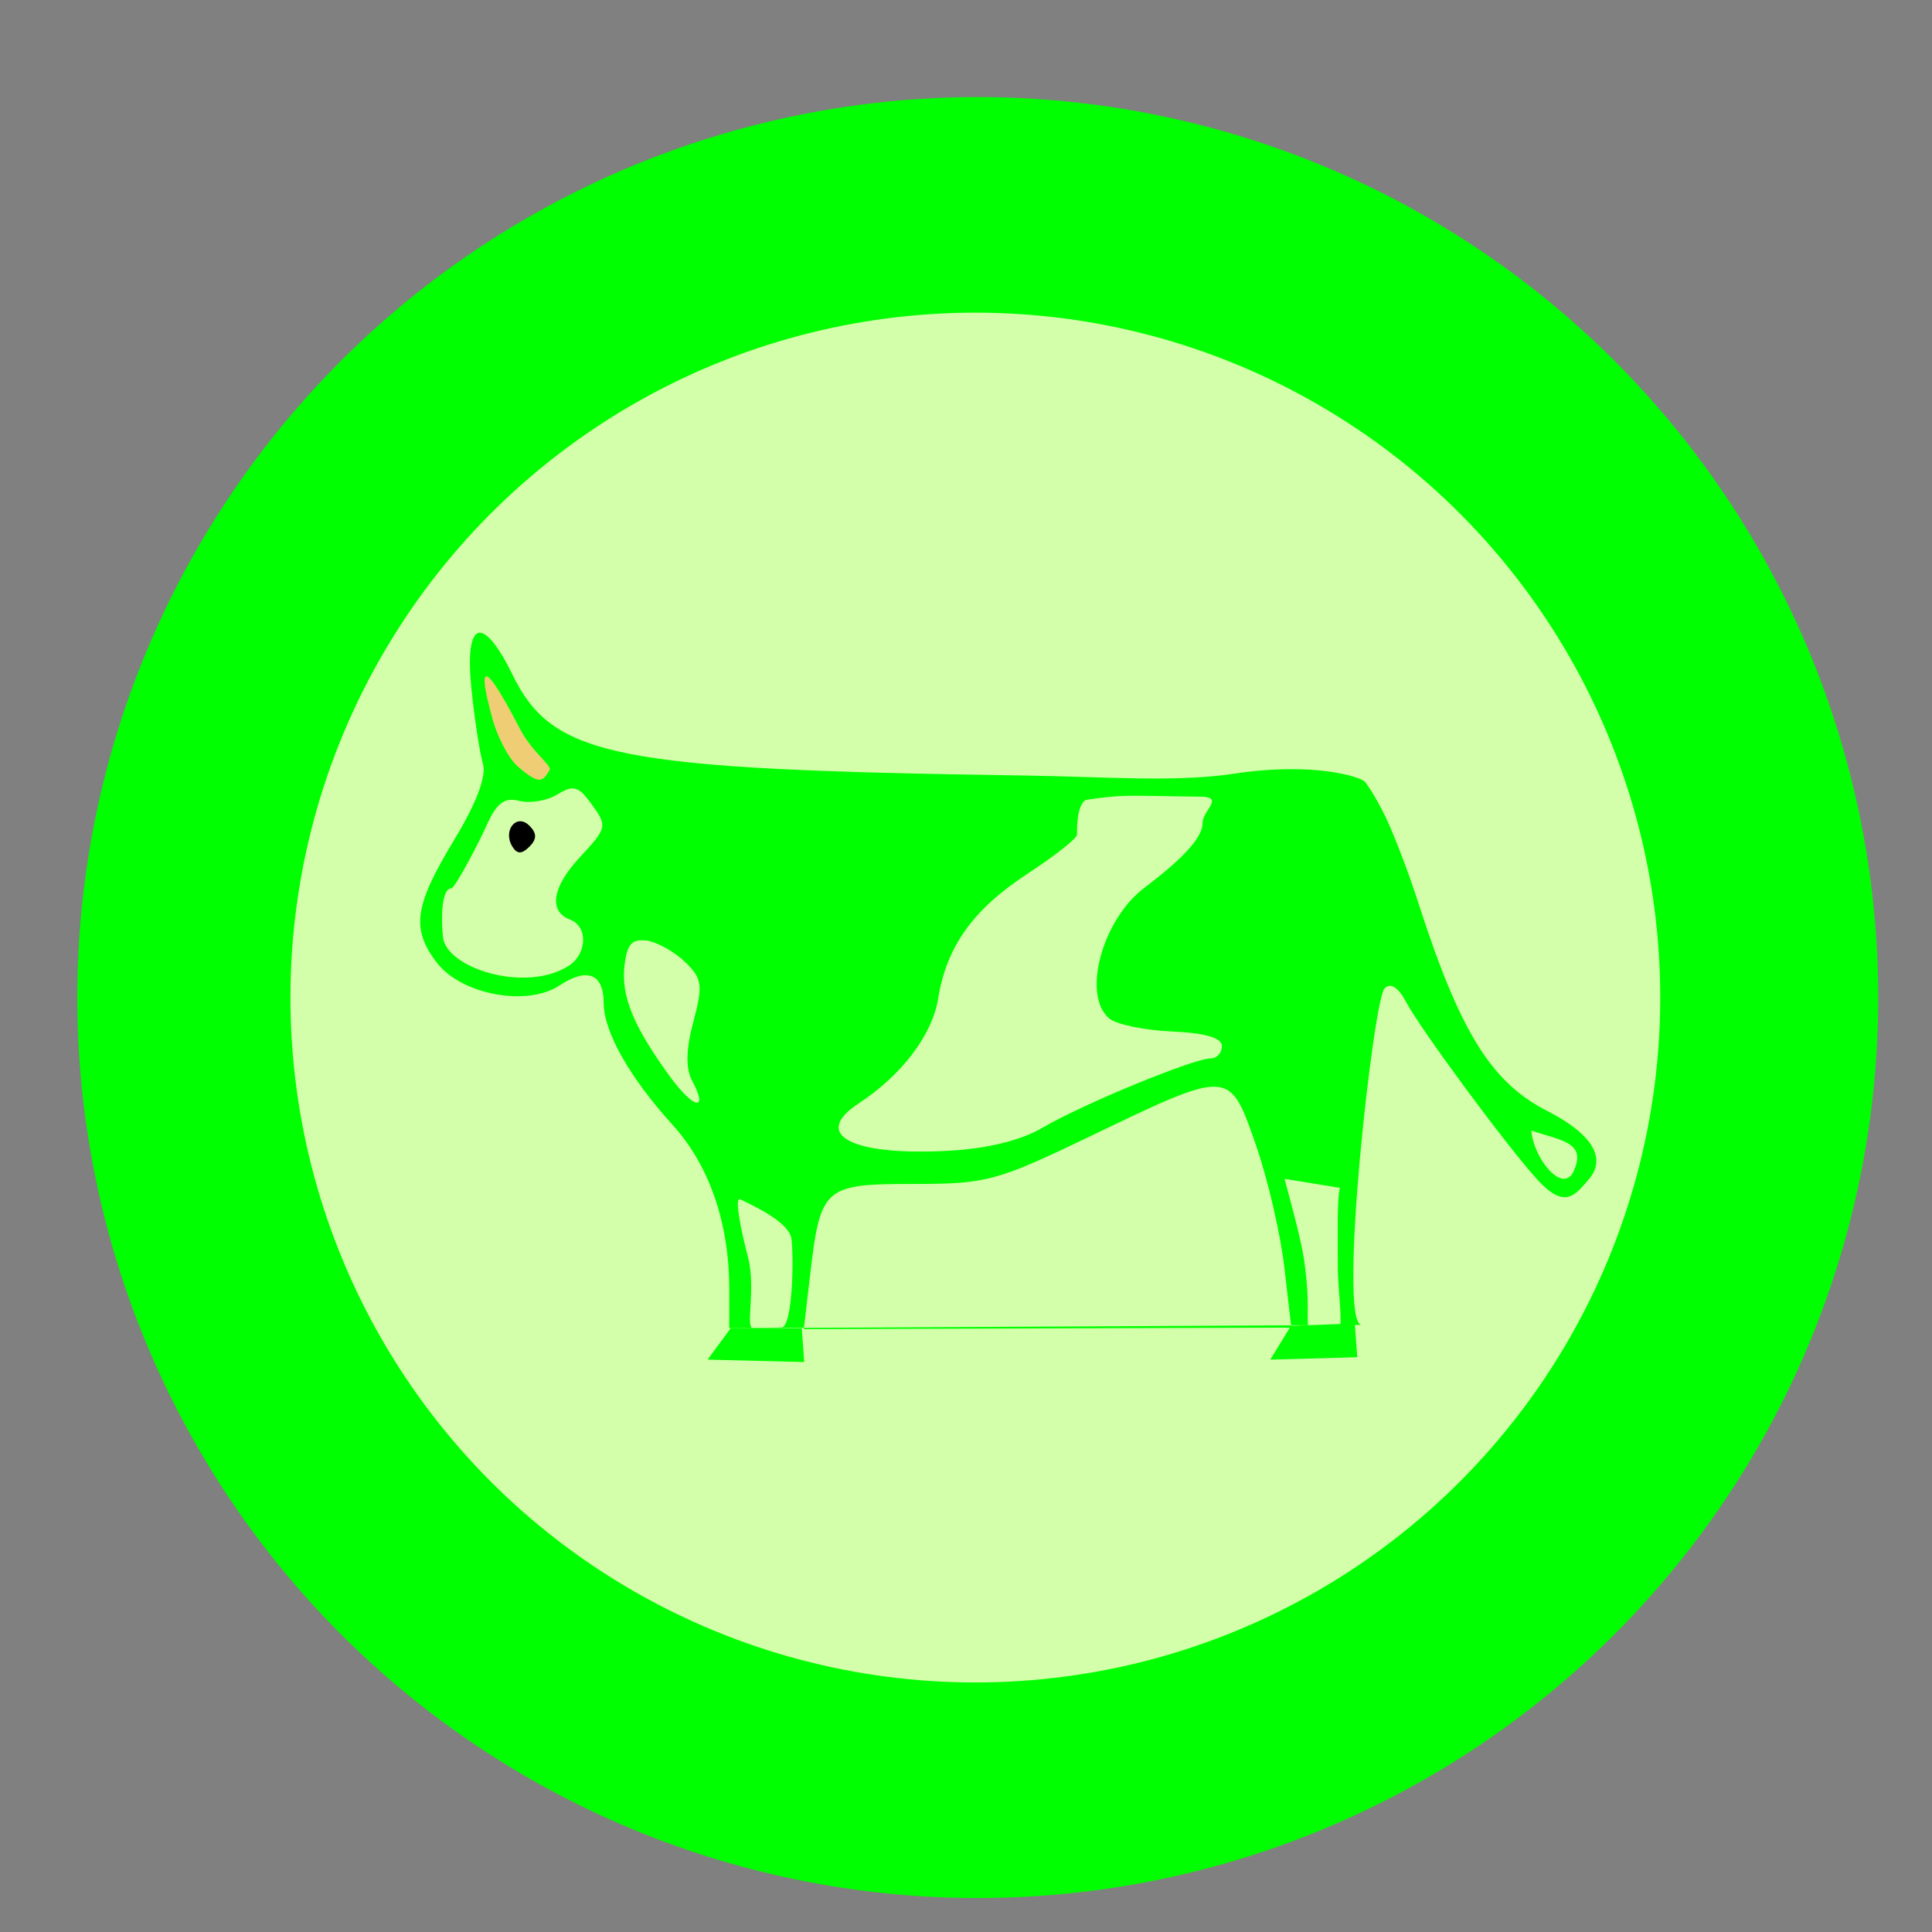
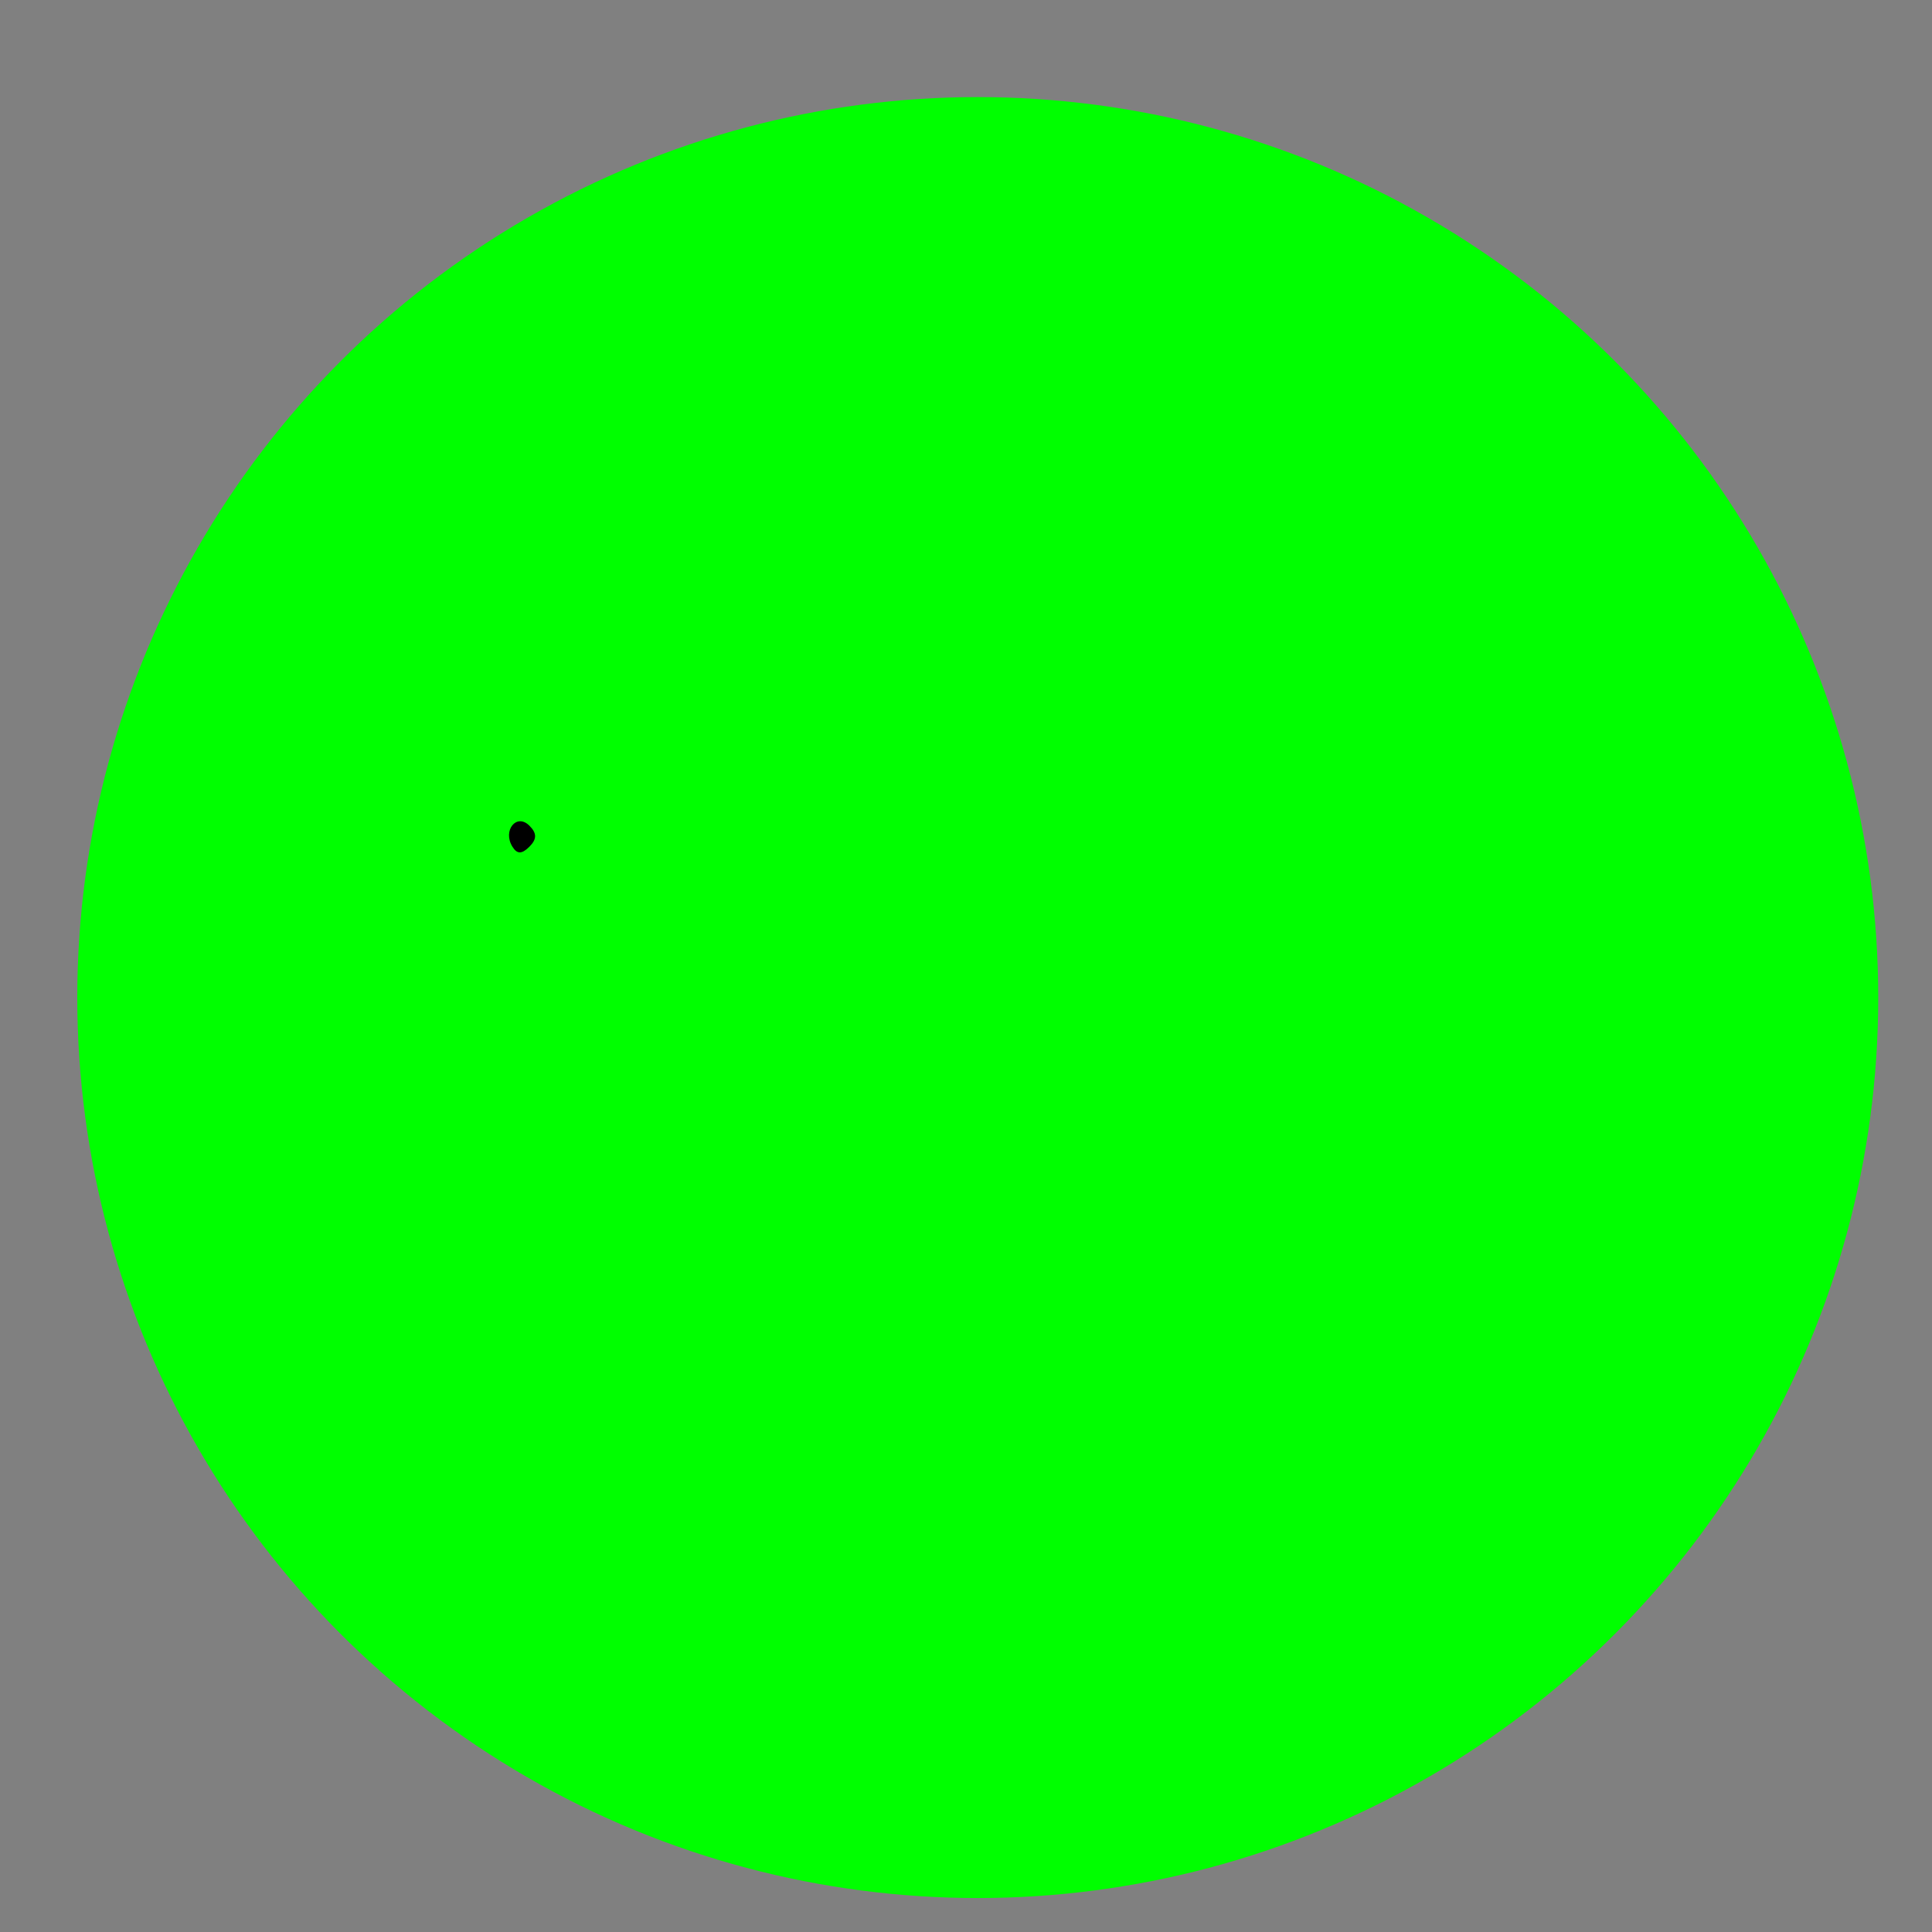
<svg xmlns="http://www.w3.org/2000/svg" width="200" height="200">
  <rect width="100%" height="100%" fill="#808080" stroke="none" />
  <title>Vache verte</title>
  <g>
    <title>Layer 1</title>
    <circle id="svg_5" r="93.217" cy="103.267" cx="101.217" fill="#00ff00" />
-     <circle id="svg_3" r="70.9" cy="103.267" cx="100.967" fill="#d4ffaa" />
    <path d="m49.491,65.531c-0.766,0.262 -1.055,2.216 -0.688,5.781c0.326,3.162 0.862,6.65 1.188,7.75c0.384,1.3 -0.665,4.059 -2.969,7.875c-4.015,6.65 -4.597,9.162 -1.75,12.781c2.569,3.266 9.284,4.502 12.625,2.312c3.229,-2.116 4.594,-0.872 4.594,1.781c0,2.987 2.668,7.712 7.125,12.625c3.826,4.219 5.875,10.175 5.875,17.031l0,4.031l65.469,-0.344c-2.536,0.012 1.197,-33.666 2.375,-34.844c0.614,-0.615 1.422,-0.102 2.219,1.406c1.526,2.89 10.637,15.206 13.656,18.469c2.808,3.036 3.855,1.533 5.281,-0.125c1.73,-2.011 0.603,-4.536 -4.281,-7.031c-5.646,-2.885 -8.93,-7.798 -13.281,-21.25c-1.071,-3.309 -2.198,-6.286 -3.157,-8.469c-0.912,-2.078 -2.149,-4.024 -2.5,-4.406c-0.407,-0.444 -5.17,-2.074 -13.531,-0.812c-6.129,0.925 -13.35,0.309 -21.75,0.188c-42.445,-0.616 -48.745,-1.882 -52.938,-10.437c-1.549,-3.161 -2.797,-4.575 -3.562,-4.312zm76.375,46.969c2.117,0.125 2.782,2.105 4.156,6.062c1.242,3.575 2.553,9.282 2.938,12.688l0.719,6.188l-50.469,0.156l0.656,-5.625c1.07,-9.106 1.435,-9.406 10.719,-9.406c7.571,0 8.587,-0.276 18.406,-5c7.177,-3.453 10.758,-5.187 12.875,-5.062z" id="path2404" fill="#00ff00" />
-     <path d="m59.147,81.624c-0.401,0.037 -0.863,0.256 -1.469,0.625c-1.07,0.653 -2.841,0.943 -3.938,0.656c-1.511,-0.395 -2.34,0.224 -3.375,2.562c-0.751,1.697 -3.272,6.5 -3.645,6.5c-1.065,0 -1.065,3.416 -0.855,5.093c0.398,3.179 8.581,5.778 13.031,2.906c1.806,-1.165 2.074,-4.021 0.094,-4.781c-2.219,-0.851 -1.826,-3.359 1,-6.406c2.925,-3.154 2.942,-3.246 1.062,-5.781c-0.747,-1.007 -1.238,-1.436 -1.906,-1.375zm53.243,1.186c-0.902,0.576 -0.899,2.758 -0.899,3.596c0,0.382 -2.277,2.177 -5.062,4c-5.678,3.717 -8.434,7.536 -9.312,12.969c-0.606,3.748 -3.756,7.919 -8.219,10.844c-4.962,3.251 -0.741,5.459 9.312,4.906c4.002,-0.22 7.47,-1.061 9.75,-2.406c4.049,-2.389 15.623,-7.156 17.375,-7.156c0.644,0 1.156,-0.576 1.156,-1.281c0,-0.849 -1.745,-1.352 -5.156,-1.5c-2.836,-0.123 -5.761,-0.73 -6.5,-1.344c-2.858,-2.372 -0.764,-10.212 3.625,-13.531c4.114,-3.111 6.031,-5.235 6.031,-6.719c0,-1.241 2.057,-2.492 0.191,-2.708c-8.417,-0.109 -8.273,-0.269 -12.292,0.331zm-45.931,14.533c-1.147,-0.031 -1.586,0.636 -1.812,2.625c-0.36,3.159 0.914,6.24 4.656,11.406c2.488,3.435 4.101,3.784 2.344,0.5c-0.678,-1.268 -0.641,-3.224 0.125,-6.094c1.003,-3.758 0.929,-4.458 -0.812,-6.156c-1.078,-1.051 -2.869,-2.071 -3.969,-2.25c-0.195,-0.032 -0.367,-0.027 -0.531,-0.031zm92.067,19.689c0.215,2.881 3.235,6.6 4.356,4.254c1.482,-3.103 -1.486,-3.244 -4.356,-4.254zm-25.548,5.003c0.291,1.169 1.697,6.052 2.044,8.527c0.833,5.937 -0.228,7 1.003,7l2.709,-0.155c0.182,-1.11 -0.247,-4.286 -0.243,-6.095c0.008,-3.438 -0.095,-7.196 0.213,-8.344l-5.726,-0.933zm-56.405,2.092c-0.508,0 0.09,3.05 0.87,6.066c0.823,3.182 -0.295,7.284 0.494,7.272l2.963,-0.047c1.126,-0.018 1.303,-6.98 1.032,-9.156c-0.208,-1.668 -3.589,-3.286 -5.358,-4.135z" id="path2402" fill="#d4ffaa" />
    <path d="m53.045,87.649c-1.04,-1.683 0.431,-3.502 1.759,-2.174c0.783,0.783 0.783,1.391 0,2.174c-0.783,0.783 -1.275,0.783 -1.759,0z" id="path2388" fill=" rgb(0, 0, 0)" />
-     <path d="m56.893,79.72c0.286,-0.463 -1.805,-1.838 -3.056,-4.25c-4.786,-9.228 -3.894,-4.8 -2.818,-0.908c0.383,1.385 1.483,3.825 2.589,4.788c2.31,2.012 2.586,1.502 3.285,0.371z" id="path2384" fill=" rgb(239, 205, 116)" />
-     <path fill="#00ff00" d="m75.636,137.501l-2.386,3.249l10,0.25l-0.25,-3.5" id="svg_1" />
    <path fill="#00ff00" d="m133.636,137.251l-2.136,3.499l9,-0.25l-0.25,-3.5" id="svg_2" />
  </g>
</svg>